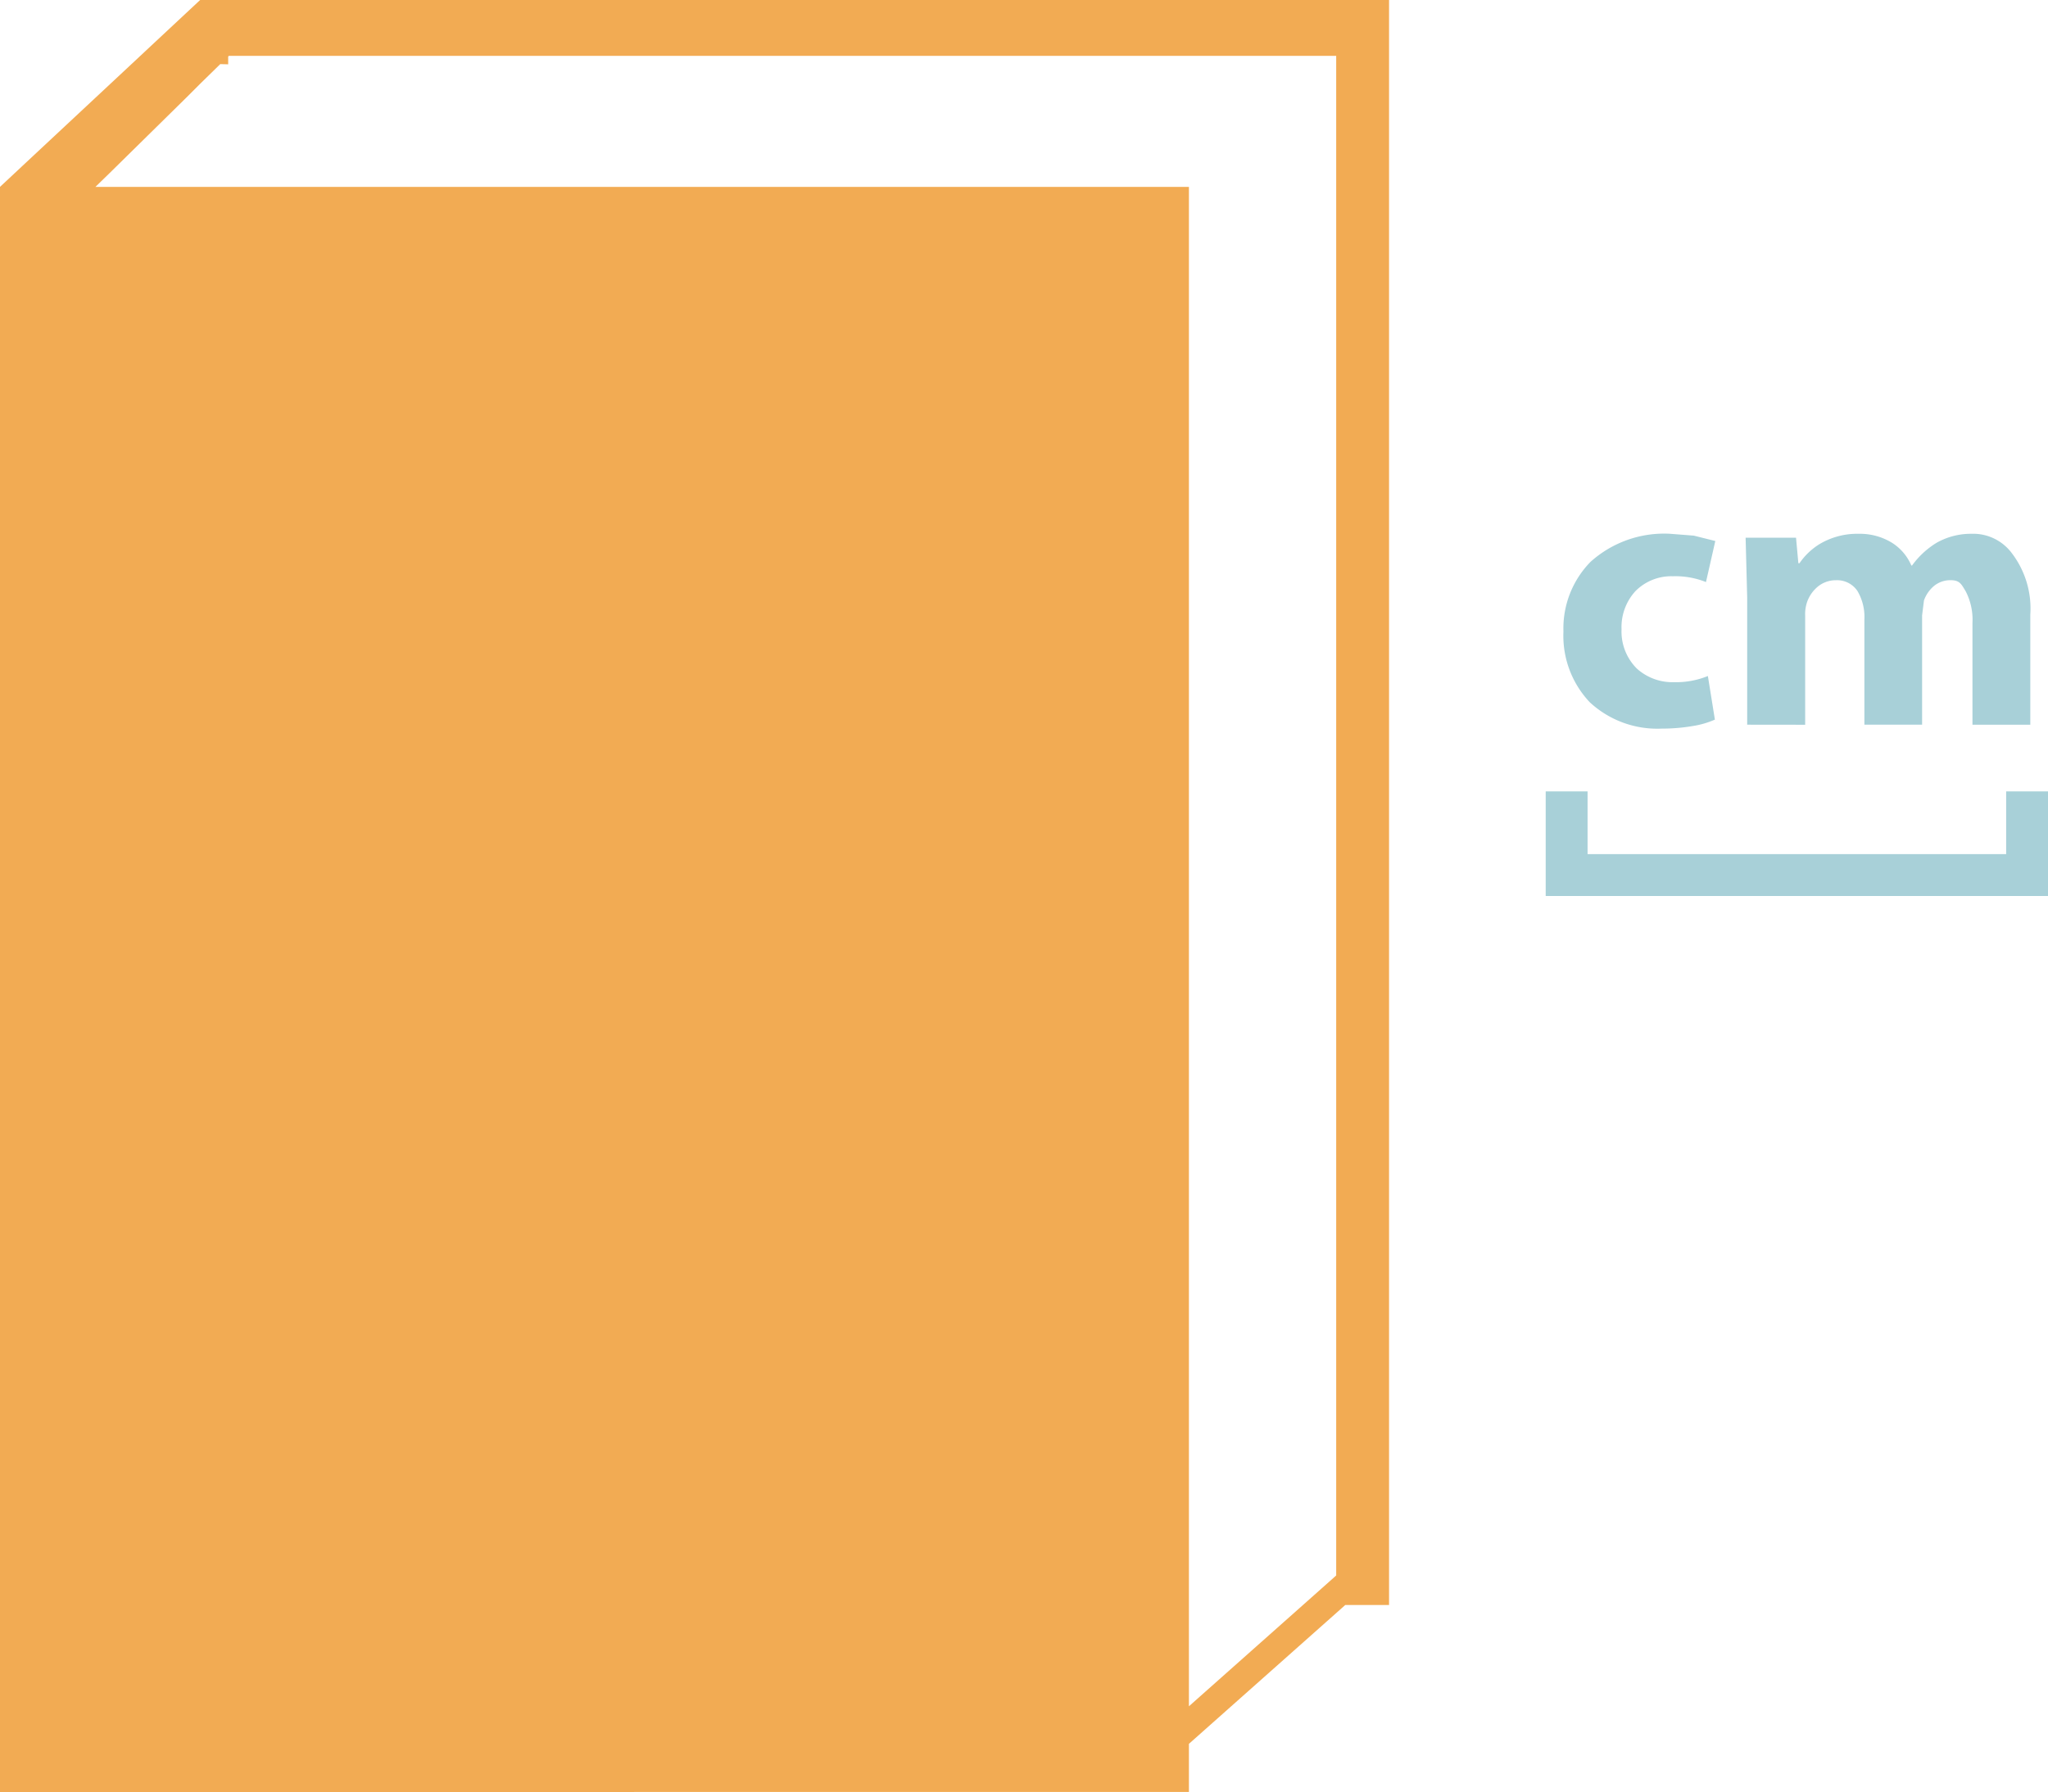
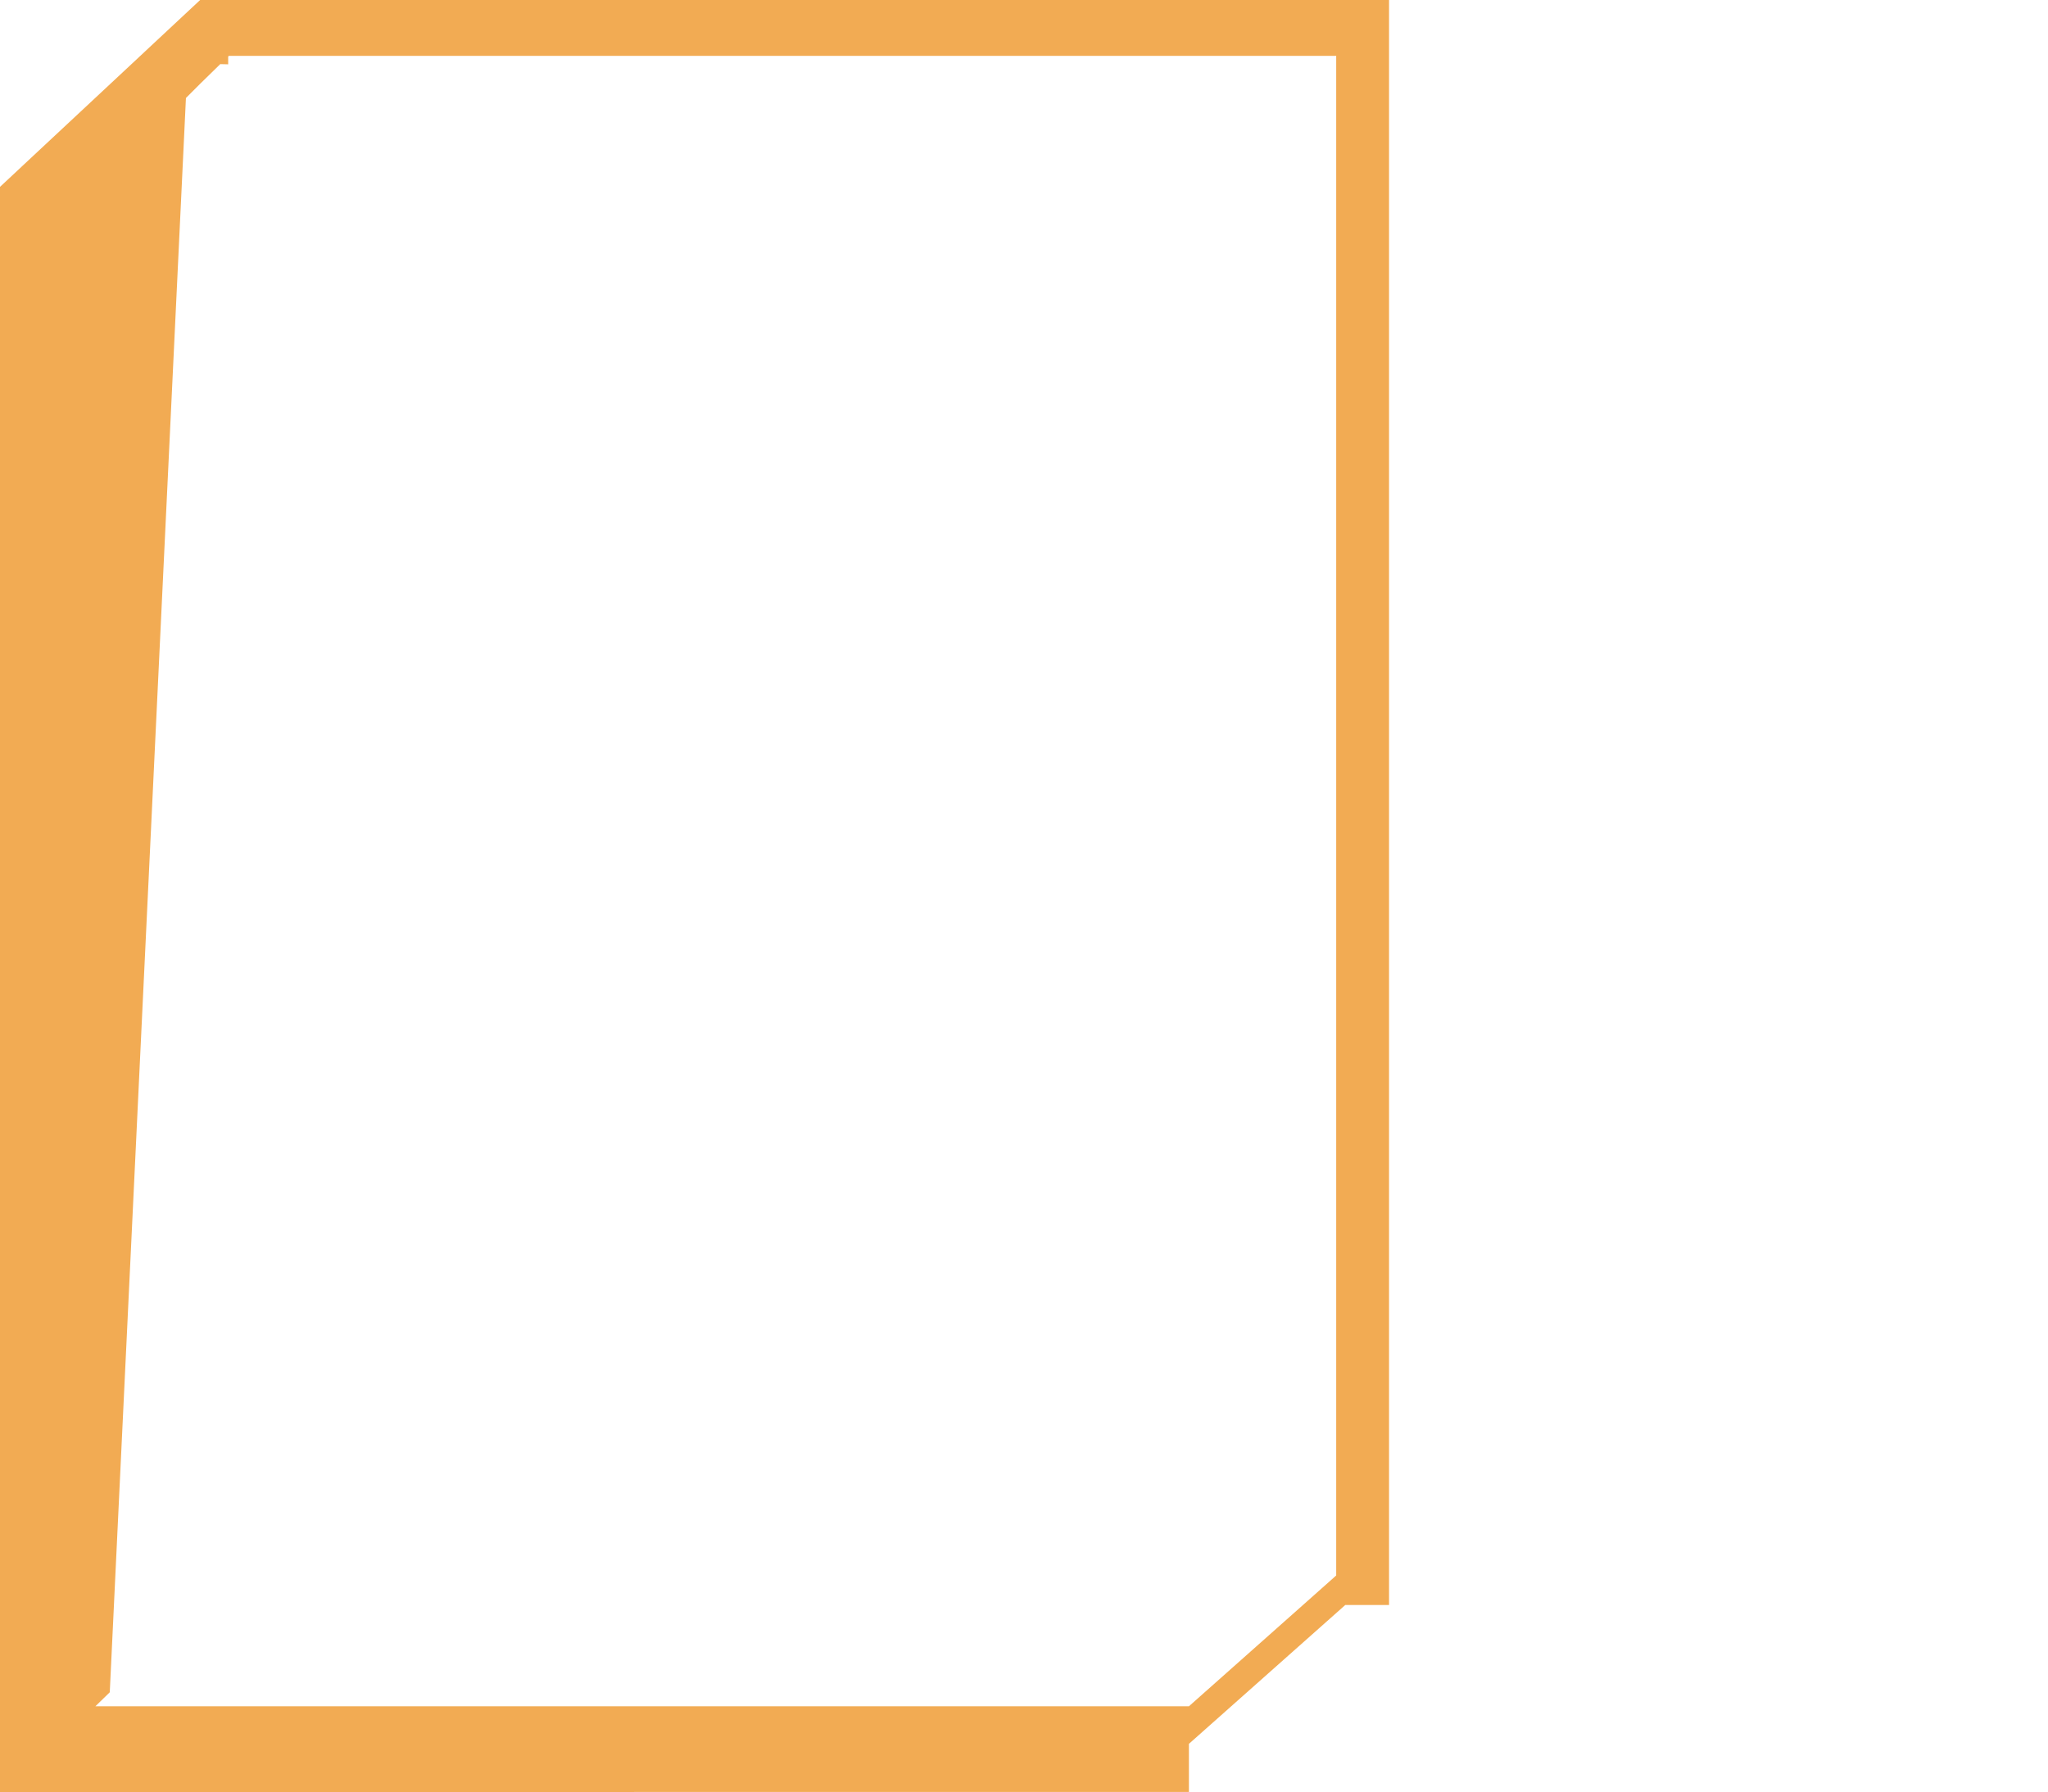
<svg xmlns="http://www.w3.org/2000/svg" width="87.763" height="76.807" viewBox="0 0 87.763 76.807">
  <g id="Group_58" data-name="Group 58" transform="translate(-312.237 -561.846)">
    <g id="book-svgrepo-com" transform="translate(302.005 561.846)">
-       <path id="Path_370" data-name="Path 370" d="M18.809,0,10.232,8.009v68.8H61.181V74.746l6.7-5.951h1.876V0L18.809,0ZM61.181,73.136V8.012H14.32l.308-.3.308-.3L18.2,4.2l.3-.3.3-.3.871-.852.339.009V2.424l.03-.03H67.492V67.528l-.069.063L66.063,68.8Z" fill="#f2ab53" />
+       <path id="Path_370" data-name="Path 370" d="M18.809,0,10.232,8.009v68.8H61.181V74.746l6.7-5.951h1.876V0L18.809,0ZM61.181,73.136H14.32l.308-.3.308-.3L18.2,4.2l.3-.3.3-.3.871-.852.339.009V2.424l.03-.03H67.492V67.528l-.069.063L66.063,68.8Z" fill="#f2ab53" />
    </g>
-     <path id="measure-centimeter-svgrepo-com" d="M19,39.05h1.794v2.691H38.732V39.05h1.794v4.484H19Zm6.95-4.944.3,1.869a3.8,3.8,0,0,1-.944.274,7.794,7.794,0,0,1-1.333.111,4.252,4.252,0,0,1-3.083-1.128A4.146,4.146,0,0,1,19.76,32.2a4.079,4.079,0,0,1,1.157-2.984,4.715,4.715,0,0,1,3.409-1.207l1.021.08.921.23-.4,1.76a3.514,3.514,0,0,0-1.423-.249,2.159,2.159,0,0,0-1.6.638A2.281,2.281,0,0,0,22.25,32.1a2.243,2.243,0,0,0,.657,1.688,2.276,2.276,0,0,0,1.586.582A3.623,3.623,0,0,0,25.95,34.106Zm1.684,2.086V30.734l-.067-2.557h2.16l.1,1.093h.05a2.851,2.851,0,0,1,.867-.824,3.151,3.151,0,0,1,1.671-.436,2.642,2.642,0,0,1,1.4.37,2.136,2.136,0,0,1,.853.988H34.7a3.633,3.633,0,0,1,1.046-.97,2.976,2.976,0,0,1,1.494-.388,2.066,2.066,0,0,1,1.737.833,3.911,3.911,0,0,1,.79,2.63v4.72H37.288V31.833A2.647,2.647,0,0,0,37,30.479c-.19-.317-.257-.478-.649-.481a1.106,1.106,0,0,0-.721.256,1.442,1.442,0,0,0-.42.612l-.08.639v4.687H32.657V31.685a2.195,2.195,0,0,0-.295-1.219A1.051,1.051,0,0,0,31.436,30a1.213,1.213,0,0,0-.8.295,1.517,1.517,0,0,0-.417.59,1.613,1.613,0,0,0-.1.639v4.671Z" transform="translate(359.475 556.716)" fill="#a8d0d8" />
  </g>
</svg>